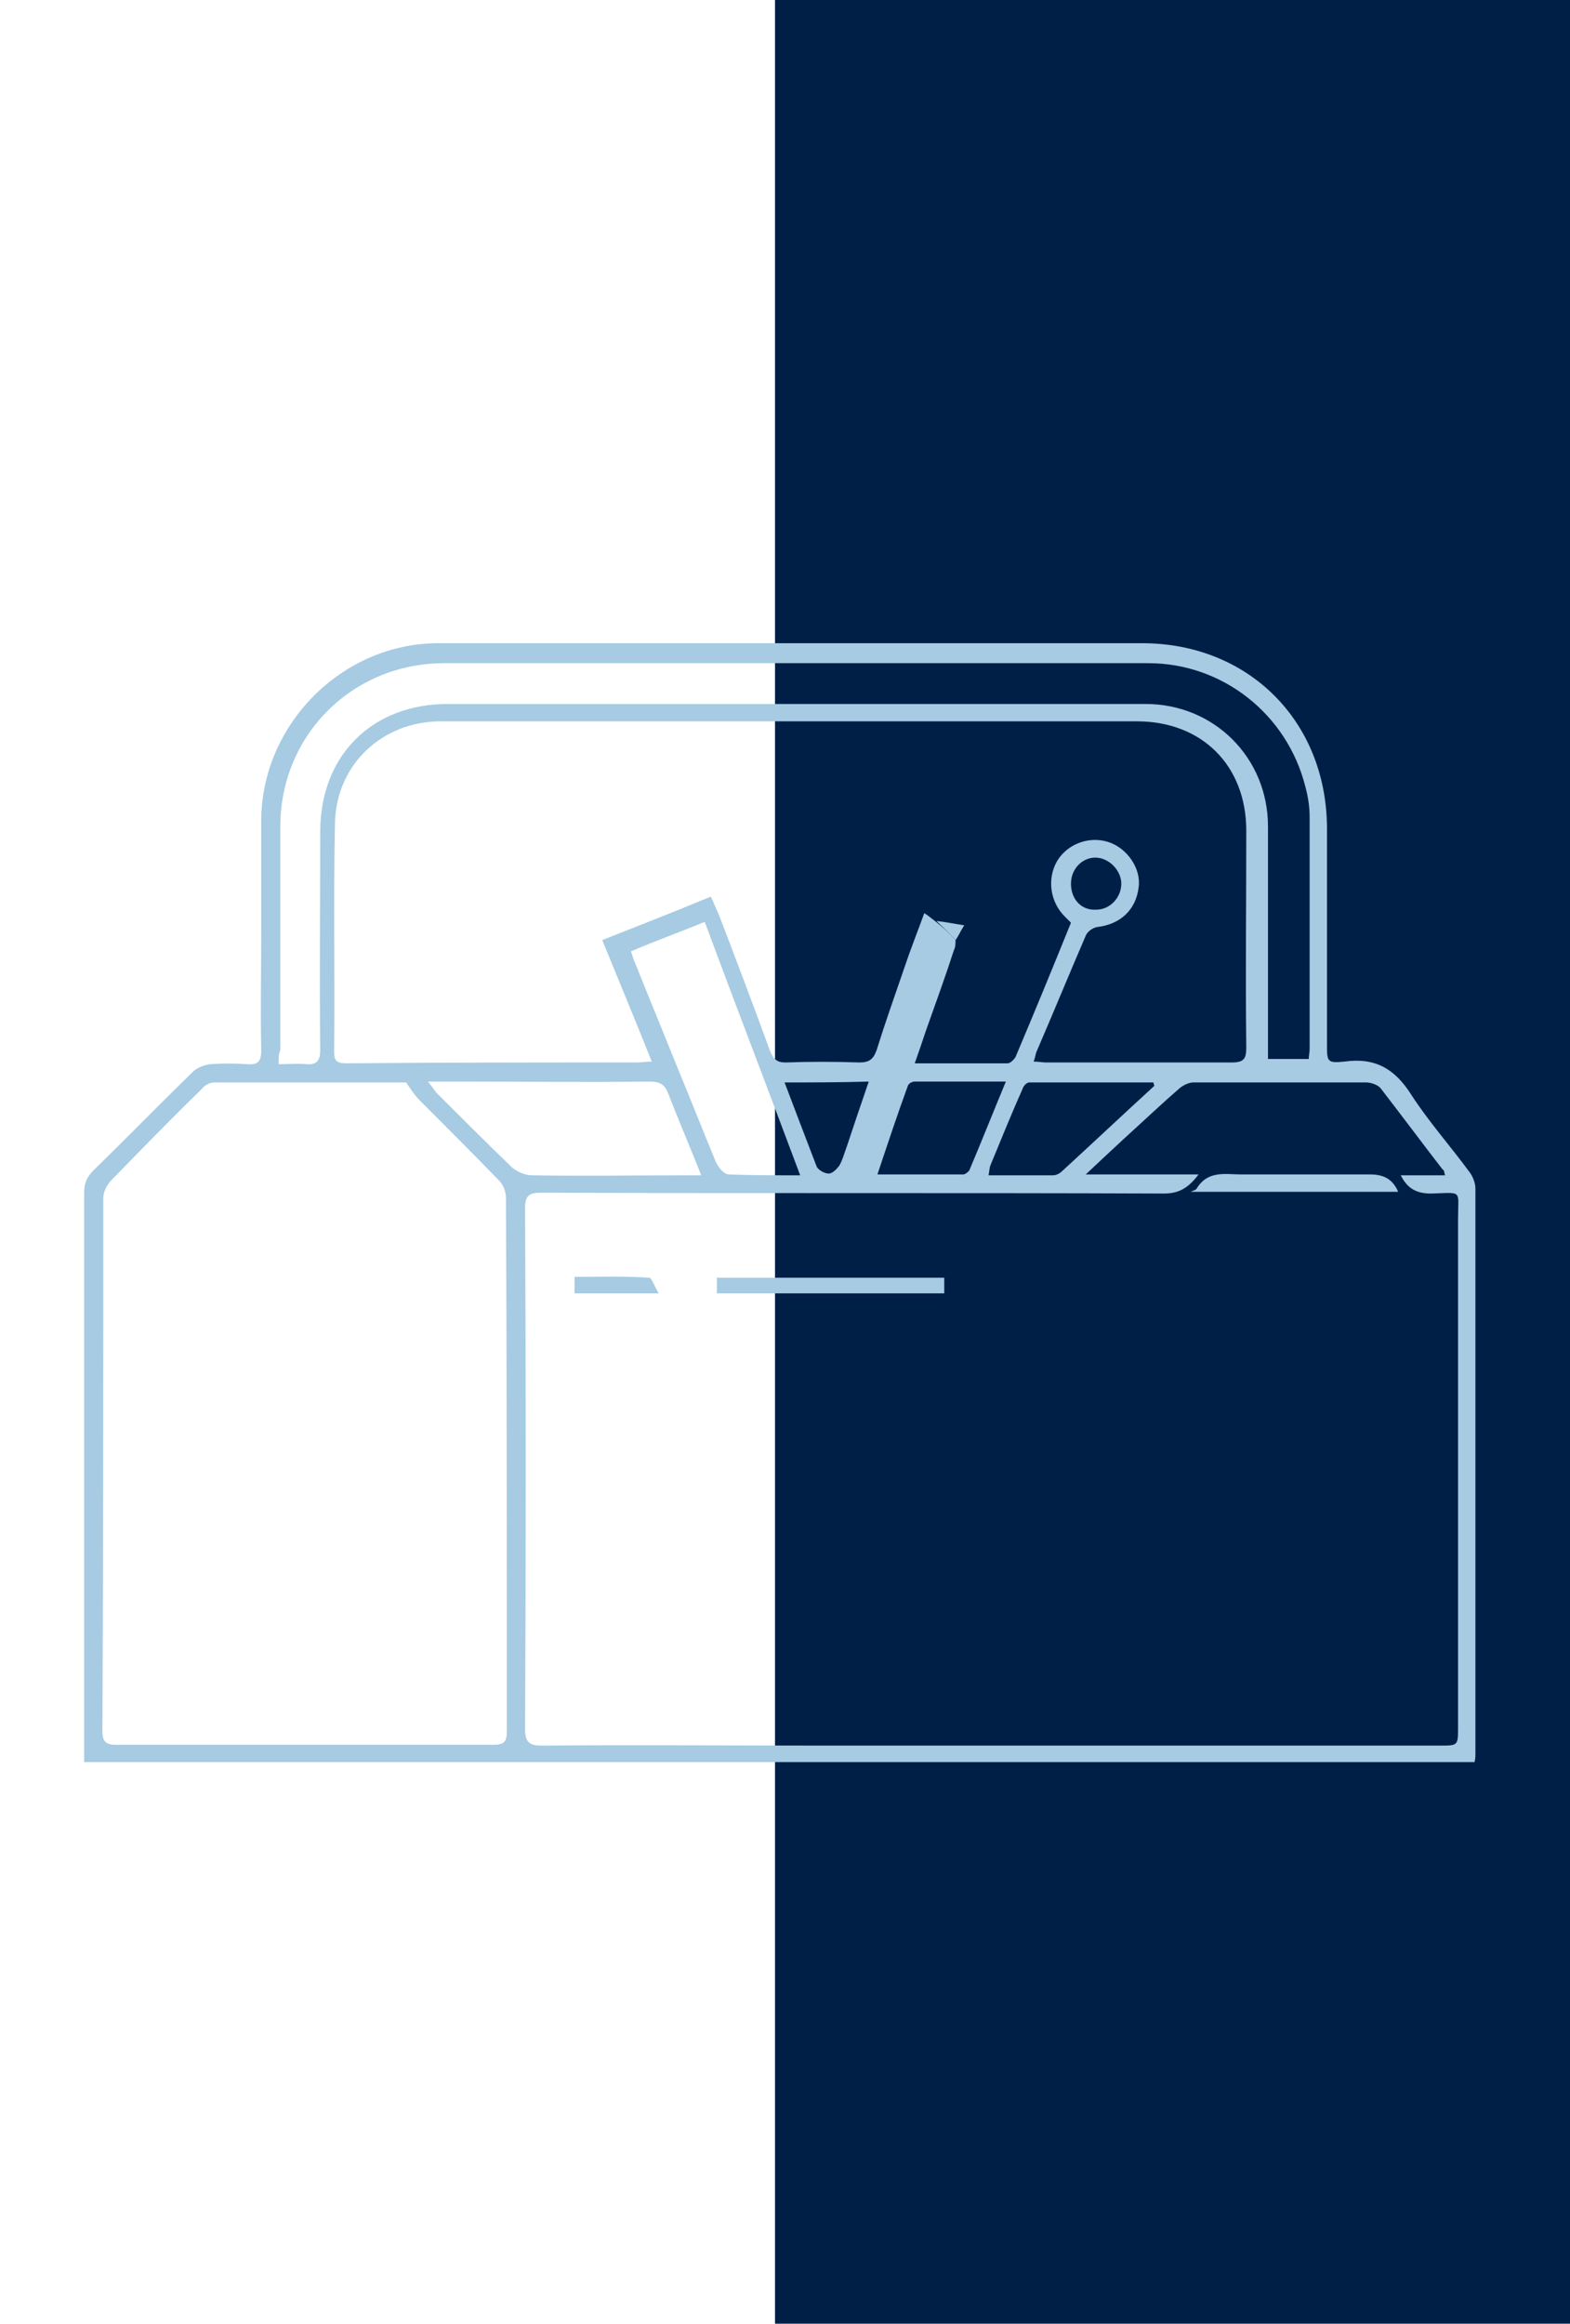
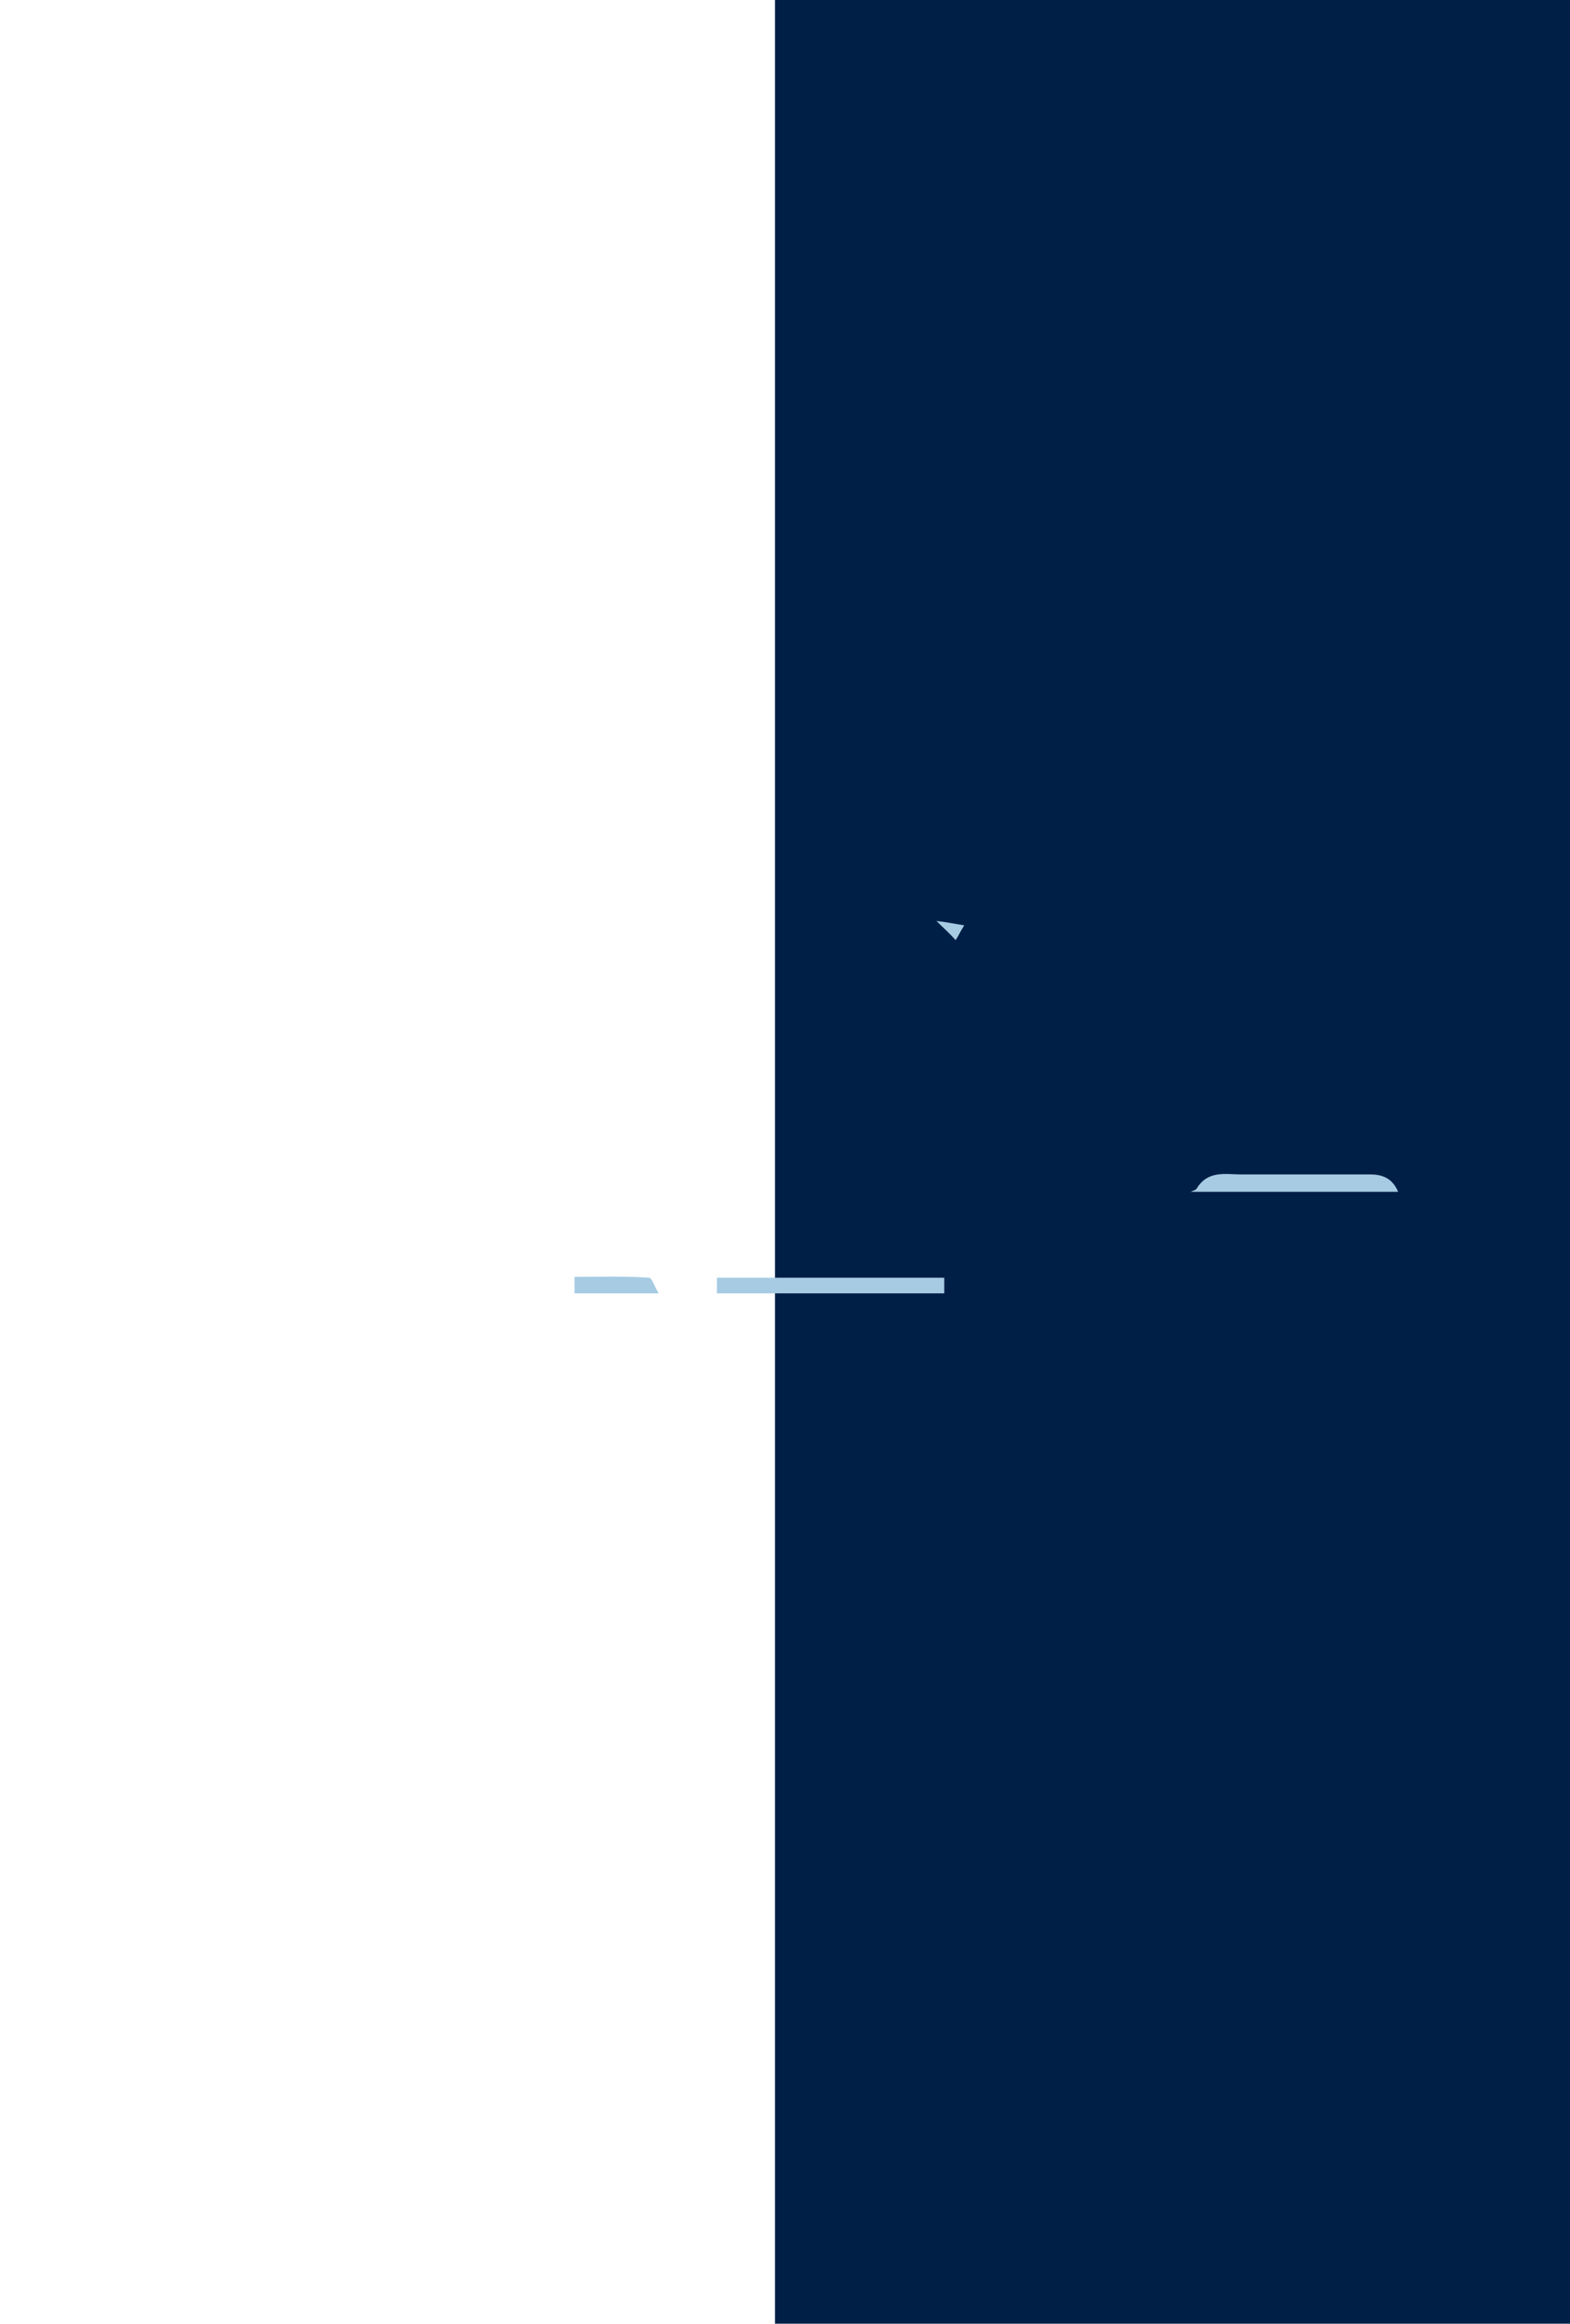
<svg xmlns="http://www.w3.org/2000/svg" version="1.1" id="Calque_1" x="0px" y="0px" viewBox="0 0 180.9 267.7" style="enable-background:new 0 0 180.9 267.7;" xml:space="preserve">
  <style type="text/css"> .st0{fill:#001F47;} .st1{display:none;fill:#A6CBE3;} .st2{display:none;} .st3{display:inline;fill:#A6CBE3;} .st4{fill:#A6CBE3;} </style>
  <rect x="89.3" y="-0.3" class="st0" width="92.1" height="268.5" />
  <path class="st1" d="M112.1,172.6c-2.2,6.7-4.8,8.7-10.4,7.7c-1.8,5-2.9,5.7-8.3,5c-4.4-0.5-8.3-2.2-12-4.7 c-1.2-0.8-2.5-1.5-3.9-2.4c-1.9,2.4-3.7,4.8-5.6,7.1c-2.2,2.8-4.8,3.2-7.5,1c-1.8-1.5-3.3-3.3-4.9-5c-0.3-0.3-0.7-0.3-1.1-0.6 c-2.3-1.5-4.7-3-6.9-4.6c-0.6-0.4-0.8-1.4-1.1-2.1c-6.4-0.9-10-5.3-8.7-10.2c-1.8-1.3-3.5-2.5-5.2-3.8c-2.2-1.7-2.6-4.4-1-6.8 c0.1-0.2,0.2-0.4,0.4-0.5c4-3.2,3.8-6.8,0.9-10.7c-0.9-1.3-1.6-2.8-2.2-4.2c-1.1-2.9-3.5-4.3-5.9-5.6c-2.6,2.9-2.6,2.9-6,0.7 c-3.4-2.3-6.8-4.6-10.3-6.8c-1.5-0.9-1.8-1.8-0.8-3.3c7-10.5,13.8-21,20.7-31.5c0.9-1.3,1.8-1.7,3.2-0.7c4,2.7,8.1,5.3,12.1,8.1 c0.7,0.5,0.9,1.4,1.5,2.1c0.4,0.5,0.9,1,1.5,1.2c6.7,1.6,13.5,3.1,20.2,4.6c1,0.2,2,0.3,3,0.4c4.9,0.7,9.6,1.3,14.2-1.6 c2.9-1.8,6.3-1.4,9.7-0.8c11.1,1.9,22.3,3.6,33.4,5.3c0.5,0.1,1.2,0.1,1.7-0.1c1.9-0.8,3.8-1.6,5.9-2.5c-0.3-1.1-0.5-2.2-1-3.1 c-0.6-1.5,0-2.2,1.3-2.6c4.8-1.5,9.6-3.1,14.4-4.7c1.5-0.5,2.2,0,2.7,1.5c3.7,11.9,7.5,23.7,11.2,35.5c0.8,2.5,0.7,2.7-1.8,3.5 c-4.5,1.5-8.9,2.8-13.4,4.4c-1.7,0.6-2.6,0.1-3-1.6c-0.3-1.2-0.8-2.4-1.2-3.9c-4.6,1.5-9,2.9-13.3,4.4c-0.5,0.2-1,0.8-1.4,1.3 c-1.7,2.5-3.5,5-5.1,7.6c-0.4,0.6-0.3,1.5-0.1,2.3s0.7,1.6,1,2.4c2,5,0.4,9.9-6.3,9.9C120.9,170.7,118.2,173.8,112.1,172.6z M79.2,176.1c4.7,3.3,9.4,6.2,15.1,7c1.8,0.2,3.5,0.2,4.3-1.9c0.8-2.1-0.4-3.2-2-4.2c-3.3-2.1-6.5-4.3-9.7-6.5 c-0.9-0.6-2.1-1.2-1.2-2.5c0.9-1.2,1.9-0.5,2.8,0.2c4.4,3,8.8,6,13.2,9c2.7,1.8,4.1,1.4,6.1-1.8c2.1-3.1,1.9-4.2-0.8-6.1 c-4.4-3-8.8-6-13.3-9c-1.2-0.8-1.7-1.8-0.4-2.7c0.5-0.3,1.8,0.1,2.4,0.6c5.5,3.6,10.8,7.4,16.3,11.1c2.6,1.8,4.1,1.5,5.9-1.3 c2.4-3.5,2.3-4.5-0.5-6.4c-5.6-3.9-11.3-7.7-16.9-11.6c-0.5-0.4-0.6-1.4-0.9-2.1c0.8-0.1,1.9-0.6,2.4-0.2 c6.3,4.2,12.5,8.5,18.7,12.8c1.5,1,2.9,1.8,4.5,0.7s2.3-2.9,1.4-4.6c-1.2-2.4-2.4-5.2-4.4-6.8c-10-7.9-20.3-15.6-30.6-23.2 c-4.7-3.4-4.7-3.2-8.8,0.9c-3.1,3-6.3,6-9.8,8.5c-3,2.1-6.2,1.4-8.2-0.9c-2.2-2.4-2.2-5.7-0.4-8.6c3.4-5.5,8.2-9.7,12.8-14 c0.6-0.6,1.3-1,2-1.4c-0.2-0.2-0.3-0.4-0.5-0.6c-10.9-1.1-21.8-2.4-32-6.7c-5.8,8.8-11.5,17.5-17.2,26.1c0.8,0.5,1.3,1,2,1.3 c2.3,1.2,3.9,3.1,4.9,5.5c1.3,3,2.9,5.8,4.5,9c1.8-2.3,3.3-4.3,4.9-6.3c1.9-2.4,4.6-2.8,7.1-1c1.7,1.3,3.4,2.6,5.1,4 c2.7-1.5,4.2-1.5,6.2,0c2.9,2.2,6.9,4,4.9,8.6c3.5,2.9,8.9,4.2,7,10.1c1.8,1.4,3.4,2.5,5,3.8c2.4,1.9,2.7,4.6,0.8,7.1 C81.4,173.3,80.4,174.7,79.2,176.1z M139.4,110c-2,0.9-3.7,1.7-5.4,2.3c-1,0.4-2.3,0.6-3.3,0.4c-11.9-1.8-23.7-3.7-35.5-5.5 c-4.5-0.7-8.4,1.1-11.8,3.8c-3.1,2.4-6,5.3-8.7,8.2c-2.8,3.1-5.4,6.4-8,9.7c-1.1,1.3-0.8,2.9,0.2,4.2c1.1,1.4,2.5,2.1,4.2,1.4 c1.3-0.5,2.7-1.2,3.7-2.2c3.4-3.2,6.7-6.6,10-9.9c2.3-2.2,2.4-2.3,4.9-0.5c7.2,5.2,14.5,10.3,21.6,15.6c4.8,3.6,9.4,7.3,14.3,11.1 c0.6-0.8,1.3-1.5,1.6-2.4c2.8-5.8,7.3-9.1,13.7-10.3c2.1-0.4,4-1.3,6.2-2C144.4,125.8,141.9,118,139.4,110z M164.7,135 c-3.8-11.9-7.5-23.5-11.2-35.2c-4.5,1.5-8.8,2.9-13.2,4.3c3.8,11.8,7.5,23.5,11.2,35.2C156,137.8,160.3,136.4,164.7,135z M34.3,93.3 c-6.8,10.4-13.5,20.6-20.3,30.9c4,2.6,7.7,5.1,11.5,7.6c6.8-10.4,13.5-20.6,20.3-30.9C41.9,98.3,38.2,95.9,34.3,93.3z M67.8,148.6 c-0.4-0.5-0.7-1.1-1.2-1.5c-0.9-0.8-1.8-1.4-2.7-2.1c-2.4-1.8-2.7-1.7-4.5,0.6c-4.2,5.5-8.4,11-12.7,16.4c-4,5.1-4.1,5,1.2,8.7 c1.4,1,2.4,0.9,3.5-0.5c5-6.6,10.1-13.1,15.2-19.7C67,150,67.3,149.4,67.8,148.6z M59.4,179.1c0.4-0.7,0.7-1.4,1.1-2 c3.7-4.7,7.2-9.6,11-14.1c4.3-5.2,3.7-4.4-1.3-8.4c-1.6-1.3-2.6-0.8-3.7,0.7c-3.8,5.1-7.7,10.1-11.6,15.1c-2.7,3.5-2.7,3.5,0.8,6.2 C56.7,177.2,57.7,177.9,59.4,179.1z M56.4,144.5c-0.4-0.5-0.7-1-1.1-1.3c-1.1-0.9-2.2-1.6-3.3-2.5c-1.4-1.2-2.5-1-3.6,0.5 c-2.8,3.7-5.7,7.3-8.5,10.9c-4.1,5.2-4.1,4.2,1.3,8.4c1.5,1.2,2.5,0.9,3.6-0.5c3.6-4.6,7.2-9.2,10.8-13.8 C55.8,145.7,56,145.1,56.4,144.5z M75.4,163.4c-0.8,0.7-1.3,1.1-1.8,1.6c-2.9,3.7-5.9,7.5-8.8,11.2c-3.9,5.1-3.8,5.1,1.5,8.5 c1.2,0.8,2.1,0.7,3-0.4c3.7-4.8,7.5-9.5,11.2-14.3c0.3-0.4,0.7-1.5,0.4-1.7C79.3,166.6,77.4,165.1,75.4,163.4z" />
  <g class="st2">
    <path class="st3" d="M83.8,124.9c0-2.2,0-4.3,0-6.5c0-0.3-0.3-0.6-0.5-0.9c-0.3-0.7-1-1.6-0.7-2c0.4-0.5,1.3-0.8,2.1-0.9 c0.7-0.1,1.7-0.2,2.2,0.1c0.6,0.4,1.3,1.8,1.2,1.9c-2.3,2.1-1,4.8-1.3,7.3c0,0.3,0,0.7,0.1,1.8c2-3.2,3.8-5.8,5.3-8.6 c1.2-2.2,2.8-2.7,5.1-2.3c4.9,0.8,7.9,3.9,9.5,8.3c1.9,5,3.5,10.2,5.1,15.3c0.4,1.4,1.1,2,2.6,2.3c3.9,0.9,7.8,2.1,11.7,3.1 c0.8,0.2,2.1,0,2.7-0.5c3.1-2.5,6.5-4,10.5-3.9c3.4,0.1,6.9-0.1,10.2,0.6c8.2,1.7,14,9.1,14.3,18.1c0.2,6.8,0.2,13.7,0,20.5 c-0.2,7.1-5.7,12.9-12.9,13.2c-10.3,0.3-20.6,0.2-30.8,0.2c-3.5,0-7,0-10.5-0.1c-2.5,0-3.1-0.8-2.6-3.2c0.9-5,5-8.7,10.2-8.9 c2.7-0.1,5.3-0.1,8,0c1.4,0,1.9-0.5,1.9-1.9c-0.1-1.9,0-3.8,0-5.7c-28.5,8-56.7,7.9-85-0.4c0,2.4,0,5,0,7.9c3.1,0,6.2-0.1,9.2,0 c5.5,0.2,9.7,3.8,10.7,9.1c0.4,2.2-0.2,3-2.4,3c-13.6,0-27.1,0.1-40.7,0c-8.3-0.1-13.9-6-13.9-14.3c0-6.3-0.1-12.6,0-18.9 c0.2-11.5,8.2-19.2,19.6-19.2c1.7,0,3.4,0,5,0c4.1,0,7.6,1.3,10.5,4.2c0.9,0.9,1.7,1.1,3,0.7c4.4-1.4,8.9-2.6,13.4-3.7 c1.2-0.3,1.9-0.8,2.3-2.1c1.3-4.4,2.6-8.9,4.3-13.2c1-2.6,2.5-5.2,4.3-7.4c1-1.3,2.8-2.2,4.4-2.7c4-1.4,5-0.9,7.2,2.7 c1.5,2.4,3,4.8,4.5,7.3C83.5,125,83.7,125,83.8,124.9z M57.6,143c-4.8,1.3-9.5,2.7-14.2,4c1.9,3.8,3.7,7.1,5.3,10.5 c1.8,3.8,4.8,5.8,9,5.9c1.2,0,2.4,0.1,3.6,0.3c2.8,0.5,4.6,2.7,4.4,5.5c-0.1,1.4-0.7,2.7-1.1,4.3c13.2,1.6,26.4,1.8,39.9,0.1 c-0.3-0.6-0.5-0.8-0.6-1.1c-2.4-4.2-0.3-8.4,4.5-9c1.1-0.1,2.1-0.1,3.2-0.2c3.4-0.2,6.1-1.6,7.7-4.6c2.2-3.9,4.1-7.9,6.4-12.3 c-4.3-1.2-8.4-2.3-12.8-3.5c-0.8,4.8-4,5.5-7.9,5.5c-13.2-0.1-26.3,0-39.5,0C60.6,148.5,59.5,147.8,57.6,143z M43.2,188.7 c-4.2-6.1-4.4-7.1-4.4-14.1c0-2.7,0.1-5.5,0-8.2c-0.2-5.1-4.1-9.7-9.2-10c-5.5-0.4-11-0.2-16.4-0.1c-3.1,0.1-5,2.2-5.1,5.4 c-0.1,5.1-0.1,10.2-0.1,15.3c0,7.2,4.5,11.7,11.7,11.7c4.5,0,9,0,13.5,0C36.3,188.7,39.5,188.7,43.2,188.7z M125.5,188.4 c0.2,0.1,0.3,0.3,0.5,0.4c8.2,0,16.4,0.2,24.7-0.1c5.7-0.2,10.1-4.9,10.2-10.6c0.1-5.2,0.1-10.5,0-15.7c0-3.8-2.2-6-6-6 c-4.8,0-9.6-0.1-14.4,0c-5.5,0.1-10,4.3-10.4,9.8c-0.2,2-0.1,3.9-0.1,5.9C130,177.9,130.4,183.8,125.5,188.4z M87.2,145.5 c6.7,0,13.3,0,19.8,0c1.6,0,2.5-1,2.6-2.6c0-0.8,0.1-1.6-0.2-2.3c-1.8-5.6-3.5-11.1-5.5-16.6c-1.1-2.9-3-5.3-6.2-6.2 c-1.5-0.4-2.5-0.2-3.4,1.3c-1.9,3.4-4.1,6.8-6.2,10.1c-1.7,2.7-4.1,2.7-5.9,0c-2.1-3.3-4.2-6.5-6-9.9c-0.9-1.7-2.1-1.9-3.7-1.4 c-3.1,1-4.9,3.3-6,6.2c-1.9,5.4-3.7,10.9-5.5,16.4c-0.1,0.4-0.2,0.9-0.2,1.3c-0.2,2.6,0.7,3.7,3.4,3.7c4.2,0,8.4,0,12.6,0 c2.2,0,4.4,0,6.6,0c0.1-0.8,0.1-1.3,0.1-1.8c0.1-3.2,0.1-3.2-3.3-3.2c-3,0-6.1,0-9.1,0c-2.2,0-2.7-0.7-2.1-2.8 c0.5-1.9,1-3.8,1.7-5.7c0.3-0.7,1.3-1,2-1.5c0.3,0.8,0.8,1.5,0.8,2.3c-0.2,1.5-0.7,3-1.2,4.7c3.2,0,6-0.1,8.8,0 c1.5,0.1,3,0.7,4.4,0.6c2.7-0.1,5.4-0.5,8.1-0.6c1.6-0.1,3.1,0,4.9,0c-0.6-1.9-1.2-3.4-1.4-4.9c-0.1-0.7,0.6-1.4,0.9-2.2 c0.6,0.4,1.6,0.7,1.8,1.3c0.8,2,1.4,4,2,6c0.7,2.2,0.2,2.8-2,2.8c-3,0-6.1,0-9.1,0c-3.9,0-3.9,0-3.7,3.9 C87,144.6,87.1,144.9,87.2,145.5z M160.4,154.5c-1.6-5.6-4.6-10.1-10.4-11.3c-4.4-0.9-9.1-0.9-13.6-0.4c-5,0.5-7.7,4.5-10,8.6 c-1.4,2.6-2.6,5.3-4,7.9c-2.4,4.7-6.3,7-11.6,7.2c-0.9,0-2-0.2-2.7,0.2c-1,0.6-2.2,1.7-2.2,2.6c0,0.9,1.4,2.5,2.3,2.5 c6,0.1,11.9-0.2,16.9-4.1c0.8-0.7,1.5-1.8,1.8-2.9c1.4-6.1,5.6-10.8,11.7-11.2C145.8,153.1,153.1,152.3,160.4,154.5z M8.6,154.1 c2.3-0.3,4.5-0.8,6.7-0.8c4-0.1,8.1-0.1,12.1,0c7.3,0.1,12.6,4.4,14.1,11.5c0.2,1.1,1.1,2.4,2,3c5,3.3,10.7,4,16.6,4.1 c1.6,0,2.8-1.1,2.5-2.6c-0.2-1-1.4-1.9-2.3-2.6c-0.4-0.3-1.2-0.2-1.8-0.2c-6.2,0-10.5-2.8-13.1-8.5c-1.7-3.6-3.6-7.1-5.7-10.3 c-2.1-3.2-5.4-5.2-9.4-5.4c-2.7-0.1-5.3-0.1-8,0C15.4,142.7,9.5,147.9,8.6,154.1z M125.7,182.6c-3.1,0-6-0.2-8.8,0 c-3.6,0.3-6.1,2.7-6.7,6.2c2.3,0,4.5,0,6.8,0C121.3,188.8,123.9,187,125.7,182.6z M43.2,182.8c1.7,5.4,7.3,7.5,15.3,5.8 C57,182.1,51.7,182,43.2,182.8z" />
    <path class="st3" d="M38.6,123.8c0,8.3-5.4,13.4-12.8,12c-1.9-0.4-3.9-1.5-5.3-2.8c-4.6-4.4-4.5-14,0-18.5c3.2-3.2,7-3.8,11.1-2.3 c4.5,1.6,6.3,5.4,6.9,9.8C38.7,122.6,38.6,123.2,38.6,123.8z M35.6,123.9c0-6-3.6-9.9-8.6-9.3c-3.8,0.5-6.3,3.4-6.7,7.9 c-0.5,5.1,1.6,9.2,5.3,10.3C31.1,134.4,35.6,130.5,35.6,123.9z" />
    <path class="st3" d="M85.3,111.3c-4.8,0-8.4-2.6-9.9-7.3c-1.5-4.8-1.2-9.5,1.9-13.6c4.5-5.8,13.9-4.8,17.2,1.8 c2.1,4.2,2.2,8.5,0.4,12.8C93.1,109.2,89.9,111.3,85.3,111.3z M93.1,99.1c0-4.7-2.4-8.3-6-9.2c-4.6-1-8.2,1.6-9.3,6.7 c-1.2,5.5,1.5,10.7,5.8,11.5c0.1,0,0.2,0,0.2,0C89.3,109,93.1,105.3,93.1,99.1z" />
    <path class="st3" d="M130,124.2c0-7.3,3.7-12.1,9.8-12.6c3.9-0.3,7.2,1,9.4,4.3c2.9,4.3,3,11.2,0.2,15.5c-2.5,3.8-6.6,5.4-11.3,4.4 c-4.1-0.9-7.4-4.8-8-9.5C130.1,125.6,130.1,124.7,130,124.2z M148.5,123.7c0-4.5-2.1-7.9-5.4-8.9c-5.5-1.6-9.9,2.2-10.1,8.7 c-0.2,6.6,4.4,10.8,10,9.2C146.4,131.8,148.5,128.3,148.5,123.7z" />
  </g>
  <g class="st2">
    <path class="st3" d="M150.8,208.5c-43.4,0-86.7,0-130.1,0c-1.5-0.6-2.6-1.7-3.2-3.2c0-22,0-44.1,0-66.1c0.8-1.8,2.2-3.1,4.3-3.3 c0-0.6,0-1.1,0-1.6c0-6.4,0-12.9,0-19.3c0-2.8,1.8-4.6,4.6-4.6c1.5,0,3,0,4.5,0c3.8,0,3.8,0,3.7,3.8c0,0.1-0.1,0.2-0.1,0.5 c-2.8,0-5.5,0-8.3,0c0,7.2,0,14.2,0,21.2c4.3,0,8.4,0,12.6,0c0-0.2,0.1-0.3,0.1-0.5c0-8.8,0-17.5,0-26.3c0-0.4-0.4-1-0.8-1.3 c-3.2-2.3-5.6-5.1-7.2-8.7c-3.6-8.7-1.4-21.1,9.6-27.2c0.4,0,0.7,0,1.1,0c1.2,0.6,1.6,1.6,1.6,2.9c-0.1,5.4,0,10.7,0,16.1 c0,3,2.6,5.5,5.5,5.5c1.9,0,3.7,0,5.6,0c3.5,0,5.9-2.5,5.9-5.9c0-5.2,0-10.5,0-15.7c0-1.4,0.4-2.3,1.6-2.9c0.4,0,0.7,0,1.1,0 c0.2,0.1,0.4,0.3,0.7,0.4c13.2,7.7,14.3,27.2,1.7,35.6c-0.4,0.3-0.7,1.1-0.7,1.6c0,8.3,0,16.7,0,25c0,0.4,0,0.9,0.1,1.2 c3.7,0,7.3,0,10.8,0c0-0.2,0-0.3,0-0.4c0-0.2-0.1-0.4-0.1-0.7c-0.4-4,0.5-7.6,3.8-10.1c1.9-1.4,4-2.7,6.1-3.7 c3.7-1.6,6.7-4.1,9.3-7.1c3.6-4.3,6.1-9.2,8.6-14.1c3-5.9,6.8-11.3,11.6-15.9c5.2-5,10.3-10.1,17.5-12.1c1,0,2,0,2.9,0 c3,0.8,5.2,2.7,7.3,4.9c2.3,2.4,4.7,4.9,7.1,7.2c2,2,3.8,4.1,4.5,6.9c0,1,0,2,0,2.9c-0.7,2.7-1.9,5.2-3.5,7.5 c-6.7,9.6-15.2,17-25.7,22.3c-4.4,2.2-8.8,4.5-12.5,7.7c-1.6,1.3-3,2.8-4.5,4.2c0.1,0.1,0.2,0.2,0.3,0.3c12.4,0,24.9,0,37.3,0 c0-7.2,0-14.4,0-21.7c0.8-0.8,1.8-1.7,2.9-2.7c1.1,0.9,1.5,2.1,1.5,3.6c0,4.1,0,8.2,0,12.3c0,2.8,0,5.7,0,8.6 c2.2,0.3,3.6,1.5,4.3,3.5c0,22,0,43.9,0,65.9C153.3,206.7,152.3,207.9,150.8,208.5z M149.6,204.2c0-21.4,0-42.6,0-63.9 c-42.7,0-85.2,0-127.7,0c0,21.3,0,42.6,0,63.9C64.5,204.2,107,204.2,149.6,204.2z M106.9,130.4c0,0,0.1,0,0.2-0.1 c4.1-3.9,8.9-6.7,13.8-9.4c3.9-2.1,7.8-4.3,11.4-6.8c4.4-2.9,8-6.7,11.2-10.7c-7-7-13.9-13.9-20.9-20.9c0,0-0.1,0-0.1,0 c-0.3,0.2-0.6,0.4-0.8,0.7c-6.2,5.1-11,11.2-14.7,18.2c-1.4,2.8-2.8,5.5-4.5,8.2c-2.1,3.4-4.5,6.5-6.7,9.8 C99.4,122.9,103.1,126.6,106.9,130.4z M64.4,78.4c0,0.7,0,1.2,0,1.6c0,3.7,0,7.5,0,11.2c0,5.1-4.6,9.6-9.7,9.6 c-1.9,0-3.8-0.1-5.7,0c-5.4,0.4-10.5-5.1-10.2-10.2c0.2-3.1,0-6.3,0-9.5c0-0.8,0-1.7,0-2.5c-0.2,0-0.3,0-0.4,0.1 c-6.9,6.8-7.2,20.3,2.7,26.1c1.4,0.8,1.9,1.8,1.9,3.4c-0.1,8.8,0,17.5,0,26.3c0,0.5,0,0.9,0,1.4c2.2,0,4.3,0,6.4,0c0-0.6,0-1,0-1.5 c0-8,0-16,0-24c0-0.4,0-0.8,0-1.2c0.1-1.2,1-2,2.1-2c1.1,0,2,0.8,2.1,2c0,0.4,0,0.8,0,1.2c0,8,0,16.1,0,24.1c0,0.5,0,0.9,0,1.4 c2.2,0,4.3,0,6.4,0c0-0.5,0-1,0-1.5c0-8.9,0-17.8,0-26.7c0-1.1,0.2-1.9,1.2-2.5c6.7-3.9,9.2-9.8,8.1-17.3 C68.9,84.3,67.3,81.2,64.4,78.4z M126.3,79.4c6.8,6.8,13.5,13.5,20.3,20.3c0.9-1.6,1.9-3.3,2.6-5c0.9-2.2,0.5-4.2-1.1-5.9 c-3.6-3.7-7.2-7.3-10.8-10.8c-1.7-1.7-3.8-2.1-6-1.1C129.6,77.5,127.9,78.5,126.3,79.4z M103.9,133.6c-3.6-3.6-7.3-7.3-11-10.9 c-0.2-0.2-0.9-0.4-1.1-0.3c-3.1,1.6-6.1,3.2-9.1,4.9c-2.8,1.6-3.4,4.3-3.1,7.3c0.1,1.1,0.4,1.5,1.6,1.5c6.4-0.1,12.9-0.1,19.3,0 C102.3,136.1,103.3,135.5,103.9,133.6z" />
    <path class="st3" d="M92,111c-1.3,1.1-2.5,2.2-3.8,3.2c-0.3,0.2-0.6,0.4-0.9,0.4c-6.1,0-12.2,0-18.5,0c0-1.2,0-2.4,0-3.6 c0-0.2,0.5-0.6,0.8-0.6c7.4,0,14.7,0,22.1,0C91.7,110.6,91.9,110.8,92,111z" />
    <path class="st3" d="M85.8,192.5c-8.1,0-16.3,0-24.4,0c-3.3,0-5-1.7-5-4.9c0-10.3,0-20.5,0-30.8c0-3.2,1.7-4.9,4.8-4.9 c16.3,0,32.6,0,48.9,0c3.2,0,4.9,1.7,4.9,5c0,10.2,0,20.4,0,30.6c0,3.2-1.7,4.9-4.9,4.9C102,192.5,93.9,192.5,85.8,192.5z M110.8,156.3c-16.7,0-33.4,0-50,0c0,10.7,0,21.3,0,31.8c16.7,0,33.3,0,50,0C110.8,177.5,110.8,167,110.8,156.3z" />
    <path class="st3" d="M124.1,108.3c-3.5,0-6.4-2.9-6.4-6.3c0-3.5,2.8-6.4,6.3-6.4c3.5,0,6.5,2.9,6.5,6.4 C130.5,105.4,127.6,108.2,124.1,108.3z M126.3,101.8c0-1.1-1-2.1-2.1-2.1c-1.2,0-2.2,1-2.1,2.3c0.1,1.2,1,2,2.2,2 C125.4,104,126.3,103,126.3,101.8z" />
    <path class="st3" d="M85.7,169c-5.5,0-11.1,0-16.6-0.1c-0.7,0-1.7-0.5-2.2-1.1c-0.3-0.4-0.3-1.6,0.1-2c0.4-0.5,1.3-1,2-1 c11.2-0.1,22.4,0,33.5,0c1.5,0,2.4,0.9,2.4,2.1c0,1.3-0.9,2.2-2.5,2.2C96.9,169.1,91.3,169,85.7,169z" />
    <path class="st3" d="M85.7,179.7c-5.6,0-11.2,0-16.8,0c-1.4,0-2.4-0.9-2.3-2.2c0-1.2,0.9-2,2.3-2.1c0.1,0,0.3,0,0.4,0 c11,0,22,0,33,0c1.7,0,2.7,0.8,2.7,2.1c0,1.4-1,2.2-2.8,2.2C96.7,179.7,91.2,179.7,85.7,179.7z" />
  </g>
  <g class="st2">
    <path class="st3" d="M82.4,199.6c-15.1-0.4-36.2-0.9-57.2-1.5c-3.5-0.1-7.1-0.7-10.6-1.1c-1.8-0.2-3-1.2-3.1-3.2 c-0.4-7.1-1.1-14.2-1.2-21.3c-0.4-21.1-0.2-42.3,1-63.4c0.2-4.1,0.8-8.3,1.5-12.4c0.5-3.2,1.1-3.9,4.4-4.1 c8.1-0.6,16.3-1.2,24.4-1.2c19.4-0.1,38.9,0.2,58.3,0.4c0.4,0,0.9-0.1,1.3,0.1c0.5,0.3,1.1,0.8,1.1,1.2c0,0.5-0.5,1.2-1,1.5 c-0.5,0.3-1.3,0.2-2,0.2c-23.3-0.1-46.6-0.2-69.9-0.2c-3.7,0-7.5,0.5-11.2,0.7c-1.9,0.1-2.7,1-2.9,2.9c-1.8,16-2.1,32.2-2.1,48.3 c0,13.9,0.4,27.8,0.7,41.7c0,1,0.1,2.1,0.3,3.1c0.3,3,0.4,3,3.3,3.3c24,2,48,1.9,72,1.9c18.6,0,37.3-0.5,55.9-0.8 c4.6-0.1,9.3-0.7,13.9-1c1.3-0.1,2-0.7,2.1-2c0.4-4.8,1.2-9.6,1.3-14.4c1-25.1,0.8-50.1-0.7-75.2c-0.1-1.8-0.4-3.5-0.5-5.3 c-0.1-1.2-0.6-1.7-1.8-1.8c-3.9-0.2-7.8-0.6-11.7-0.6c-10.9-0.1-21.8,0-32.7-0.1c-1.3,0-2.6-0.1-3.8-0.2c-2.9-0.4-3.6-1.1-3.7-4 c0-2.4,0.2-4.8,0.3-7.2c0.1-3.1-0.1-3.3-3.1-3.7c-11.4-1.4-22.7-1.5-34.1-0.8c-1.3,0.1-1.9,0.5-1.8,1.9c0.1,0.8,0.2,1.7,0,2.4 c-0.2,0.6-0.9,1.1-1.4,1.6c-0.5-0.5-1.3-1-1.4-1.6c-0.3-1-0.2-2.2-0.1-3.3c0.1-2,1.1-3.2,3-3.6c1.6-0.3,3.1-0.6,4.7-0.6 c10.4-0.3,20.7-0.4,31,1c5.3,0.7,6.3,1.9,6.1,7.3c-0.1,1.7-0.3,3.4-0.4,5.1c-0.1,2.6-0.1,2.6,2.4,2.6c11.1,0,22.2,0,33.3,0.1 c4.5,0,8.9,0.3,13.4,0.7c3.7,0.3,4.5,1,4.7,4.6c0.7,12.5,1.6,25.1,1.8,37.6c0.2,13.8-0.1,27.7-0.4,41.5c-0.1,5.1-0.8,10.3-1.4,15.3 c-0.6,4.4-1.2,5-5.6,5.3c-9.1,0.6-18.2,1.2-27.3,1.5C116.9,199.3,102.7,199.3,82.4,199.6z" />
    <path class="st3" d="M56.7,170.8c-1.7,0.1-2.5-0.7-1.6-2.8c0.5-1.3,1.3-2.7,2.3-3.7c4-4.3,8.1-8.5,12.2-12.7c3-3.1,6.1-6.2,9.2-9.2 c1-0.9,1.3-1.8,0.9-3.2c-1.3-5.1-1.2-10.2,0.8-15.1c1.3-3.2,3.5-5.4,6.6-6.7c6.8-2.8,14-3.5,21.3-2.9c0.6,0.1,1.2,0.2,1.8,0.5 c1.6,0.7,1.9,2.2,0.7,3.4c-1,1.1-2.1,2.1-3.3,2.9c-3,2.1-6,4.2-9.1,6.1c-1.1,0.7-1.6,1.5-1.6,2.8c0,2.4,0,4.8-0.1,7.2 c-0.1,1.2,0.5,1.7,1.6,2c1.7,0.4,3.4,1.1,5.1,1.4c0.8,0.1,1.9-0.2,2.6-0.7c3.6-2.9,7.1-6,10.6-9c0.7-0.6,1.6-1.2,2.4-1.7 c1.9-1.2,3.5-0.5,3.4,1.8c0,2.4-0.2,4.8-0.7,7.1c-0.9,3.6-1.9,7.2-3.3,10.6c-3.2,7.5-9.1,10.5-17.2,9.1c-2.4-0.4-4.8-1.2-7.1-2 c-1.1-0.4-1.7-0.3-2.5,0.5c-5.4,5.5-10.8,11.1-16.2,16.5c-2.2,2.2-4.6,4.4-7,6.4c-0.8,0.6-1.8,1.1-2.8,1.3 c-0.5,0.1-1.4-0.7-1.7-1.3c-0.1-0.3,0.6-1.1,1.1-1.5c1-0.8,2.3-1.2,3.1-2.1c5.5-5.5,11-11,16.5-16.5c2-2,4.1-4,6.1-6.1 c1-1,1.9-1.2,3.2-0.5c4,2,8.1,3,12.6,2.4c2.7-0.4,5.2-1.4,6.8-3.6c4.1-5.6,5.3-12.2,5.9-19.1c-0.6,0.5-1.2,0.9-1.8,1.4 c-3.4,3-6.8,6-10.3,8.8c-0.8,0.6-2.1,1.1-3.1,0.9c-2.7-0.5-5.3-1.4-8-2.1c-1.2-0.3-1.9-1.1-1.9-2.4c-0.1-3.7-0.1-7.5,0-11.2 c0-0.8,0.9-1.7,1.6-2.2c3.2-2.3,6.4-4.5,9.7-6.7c0.7-0.5,1.3-1,1.9-1.9c-1.9,0-3.8-0.2-5.7,0c-3.5,0.4-7.1,0.8-10.5,1.7 c-6.1,1.6-9.2,5.4-9.4,11.7c-0.1,3,0.5,6.1,1.1,9c0.3,1.4,0.2,2.4-0.8,3.4c-5.2,5.2-10.4,10.4-15.6,15.6c-2.3,2.3-4.5,4.6-6.6,7.1 C58.7,167.2,57.9,169,56.7,170.8z" />
  </g>
  <g>
-     <path class="st4" d="M169.9,203c-53.4,0-106.7,0-160.2,0c0-0.7,0-1.3,0-1.9c0-21.2,0-42.5,0-63.7c0-1.1,0.3-1.8,1.1-2.6 c3.8-3.7,7.6-7.6,11.4-11.3c0.5-0.5,1.3-0.8,2-0.9c1.4-0.1,2.9-0.1,4.3,0c1.2,0.1,1.6-0.3,1.6-1.6c-0.1-4.6,0-9.2,0-13.7 c0-4.2,0-8.4,0-12.7c0-11.1,9.3-20.5,20.4-20.5c17.7,0,35.5,0,53.2,0c9.3,0,18.6,0,27.9,0c12.2,0,21.2,8.9,21.3,21.2 c0,8.3,0,16.7,0,25c0,2,0,2.2,2,2c3.5-0.5,5.8,0.8,7.7,3.8c2,3.1,4.5,5.9,6.7,8.9c0.4,0.5,0.7,1.3,0.7,1.9c0,21.7,0,43.4,0,65.1 C170,202.4,170,202.6,169.9,203z M110.1,108.3c0,0.4,0,0.8-0.2,1.2c-1,3.1-2.1,6.1-3.2,9.2c-0.4,1.2-0.8,2.4-1.3,3.8 c3.8,0,7.3,0,10.7,0c0.3,0,0.7-0.4,0.9-0.7c2.2-5.2,4.3-10.3,6.4-15.5c-0.2-0.2-0.4-0.4-0.6-0.6c-1.8-1.7-2.2-4.4-1-6.5 c1.2-2,3.7-2.9,5.9-2.2c2.2,0.7,3.8,3.1,3.5,5.2c-0.3,2.6-2.1,4.3-4.8,4.6c-0.5,0.1-1.1,0.5-1.3,1c-1.9,4.4-3.7,8.8-5.6,13.2 c-0.2,0.4-0.2,0.8-0.4,1.3c0.6,0,1,0.1,1.4,0.1c7.1,0,14.3,0,21.4,0c1.4,0,1.7-0.4,1.7-1.7c-0.1-8.3,0-16.7,0-25 c0-7.5-5.1-12.6-12.6-12.6c-16.1,0-32.3,0-48.4,0c-10.6,0-21.2,0-31.8,0c-6.7,0-12,4.9-12.2,11.6c-0.2,8.8,0,17.7-0.1,26.5 c0,1,0.3,1.3,1.4,1.3c11.2-0.1,22.3-0.1,33.5-0.1c0.5,0,1.1-0.1,1.7-0.1c-1.9-4.8-3.8-9.3-5.7-14c4.3-1.7,8.4-3.3,12.5-5 c0.4,0.8,0.6,1.4,0.9,2c2,5.2,4,10.5,5.9,15.7c0.4,1,0.8,1.4,1.8,1.4c2.8-0.1,5.7-0.1,8.5,0c1.1,0,1.6-0.3,2-1.4 c1-3.2,2.1-6.3,3.2-9.5c0.7-2.1,1.5-4.1,2.3-6.3c0.5,0.3,0.8,0.6,1.1,0.8C108.6,106.8,109.4,107.5,110.1,108.3z M138.1,135.3 c-1.2,1.6-2.3,2.2-4,2.2c-23.9-0.1-47.8,0-71.7-0.1c-1.4,0-1.9,0.3-1.9,1.8c0.1,20,0.1,40,0,60c0,1.5,0.5,1.9,1.9,1.9 c10.8-0.1,21.7,0,32.5,0c23.7,0,47.3,0,71,0c2.1,0,2.1,0,2.1-2.1c0-19.5,0-39,0-58.5c0-3.5,0.6-3.1-3.1-3c-1.6,0-2.7-0.5-3.5-2.1 c1.8,0,3.4,0,5.1,0c-0.1-0.4-0.1-0.6-0.3-0.7c-2.4-3.1-4.7-6.2-7.1-9.3c-0.3-0.4-1.1-0.7-1.7-0.7c-6.6,0-13.3,0-19.9,0 c-0.5,0-1.1,0.3-1.5,0.6c-2.2,1.9-4.3,3.9-6.4,5.8c-1.4,1.3-2.8,2.6-4.5,4.2C129.7,135.3,133.7,135.3,138.1,135.3z M46.8,124.7 c-7.3,0-14.7,0-22.1,0c-0.5,0-1.1,0.3-1.4,0.7c-3.6,3.5-7.1,7.1-10.6,10.7c-0.4,0.5-0.8,1.2-0.8,1.9c0,20.5,0,41-0.1,61.5 c0,1.1,0.4,1.5,1.5,1.5c14.5,0,29.1,0,43.6,0c1.1,0,1.5-0.3,1.5-1.5c0-20.5,0-41-0.1-61.5c0-0.7-0.3-1.5-0.8-2 c-3-3.1-6.1-6.2-9.2-9.3C47.8,126.2,47.4,125.6,46.8,124.7z M32.1,122.6c1.3,0,2.2-0.1,3.2,0c1.3,0.1,1.6-0.5,1.6-1.7 c-0.1-8.4,0-16.8,0-25.1c0-8.8,6-14.7,14.7-14.7c15.8,0,31.6,0,47.5,0c11,0,21.9,0,32.9,0c7.9,0,14.1,6.2,14.1,14.1 c0,8.3,0,16.7,0,25c0,0.6,0,1.2,0,1.8c1.7,0,3.1,0,4.7,0c0-0.4,0.1-0.8,0.1-1.1c0-8.9,0-17.9,0-26.8c0-1.2-0.2-2.4-0.5-3.5 c-2.1-8.3-9.5-14.2-18.1-14.2c-10.8,0-21.7,0-32.5,0c-16.2,0-32.4,0-48.6,0c-10.6,0-18.9,8.3-18.9,18.8c0,8.6,0,17.2,0,25.8 C32.1,121.4,32.1,121.9,32.1,122.6z M80.8,135.4c-1.3-3.3-2.6-6.3-3.8-9.4c-0.4-1.1-1-1.4-2.2-1.4c-7.4,0.1-14.9,0-22.3,0 c-0.9,0-1.9,0-3.2,0c0.5,0.6,0.7,0.9,0.9,1.2c2.9,2.9,5.8,5.8,8.8,8.7c0.6,0.5,1.5,0.9,2.3,0.9c5.9,0.1,11.8,0,17.7,0 C79.5,135.4,80,135.4,80.8,135.4z M92.2,135.4c-3.7-9.9-7.4-19.5-11-29.2c-2.9,1.2-5.7,2.2-8.5,3.4c0.2,0.6,0.3,1,0.5,1.4 c1.6,4,3.3,8.1,4.9,12.1c1.5,3.6,2.9,7.2,4.4,10.8c0.3,0.6,0.9,1.4,1.5,1.4C86.6,135.4,89.2,135.4,92.2,135.4z M133,125.1 c0-0.1-0.1-0.3-0.1-0.4c-4.8,0-9.5,0-14.3,0c-0.3,0-0.7,0.4-0.8,0.8c-1.3,2.9-2.5,5.9-3.7,8.8c-0.1,0.3-0.1,0.6-0.2,1.1 c2.6,0,5,0,7.4,0c0.4,0,0.8-0.2,1.1-0.5C126,131.6,129.5,128.3,133,125.1z M115.9,124.6c-3.7,0-7.1,0-10.5,0 c-0.3,0-0.7,0.2-0.8,0.5c-1.2,3.3-2.3,6.6-3.5,10.2c3.5,0,6.7,0,9.9,0c0.2,0,0.6-0.3,0.7-0.5C113.1,131.5,114.4,128.2,115.9,124.6z M90.4,124.7c1.3,3.4,2.5,6.6,3.7,9.7c0.2,0.4,0.9,0.8,1.4,0.8c0.4,0,0.9-0.5,1.2-0.9c0.4-0.7,0.6-1.5,0.9-2.3 c0.8-2.4,1.6-4.8,2.5-7.4C96.8,124.7,93.7,124.7,90.4,124.7z M123.4,101.8c0,1.8,1.2,3.1,2.9,3c1.6,0,2.9-1.4,2.9-3 c0-1.5-1.4-3-3-3C124.7,98.8,123.4,100.1,123.4,101.8z" />
    <path class="st4" d="M107.9,106.1c1,0.1,1.9,0.3,3.2,0.5c-0.5,0.8-0.7,1.3-1,1.7C109.4,107.5,108.6,106.8,107.9,106.1z" />
    <path class="st4" d="M82.6,149c0-0.6,0-1.2,0-1.8c8.7,0,17.4,0,26.2,0c0,0.6,0,1.1,0,1.8C100.1,149,91.4,149,82.6,149z" />
    <path class="st4" d="M161.1,137.3c-8,0-15.8,0-23.9,0c0.4-0.2,0.6-0.2,0.7-0.4c1.3-2.1,3.3-1.6,5.2-1.6c4.9,0,9.9,0,14.8,0 C159.5,135.3,160.5,135.9,161.1,137.3z" />
    <path class="st4" d="M66.2,149c0-0.6,0-1.2,0-1.9c2.9,0,5.7-0.1,8.6,0.1c0.3,0,0.6,1,1.1,1.8C72.4,149,69.4,149,66.2,149z" />
  </g>
</svg>